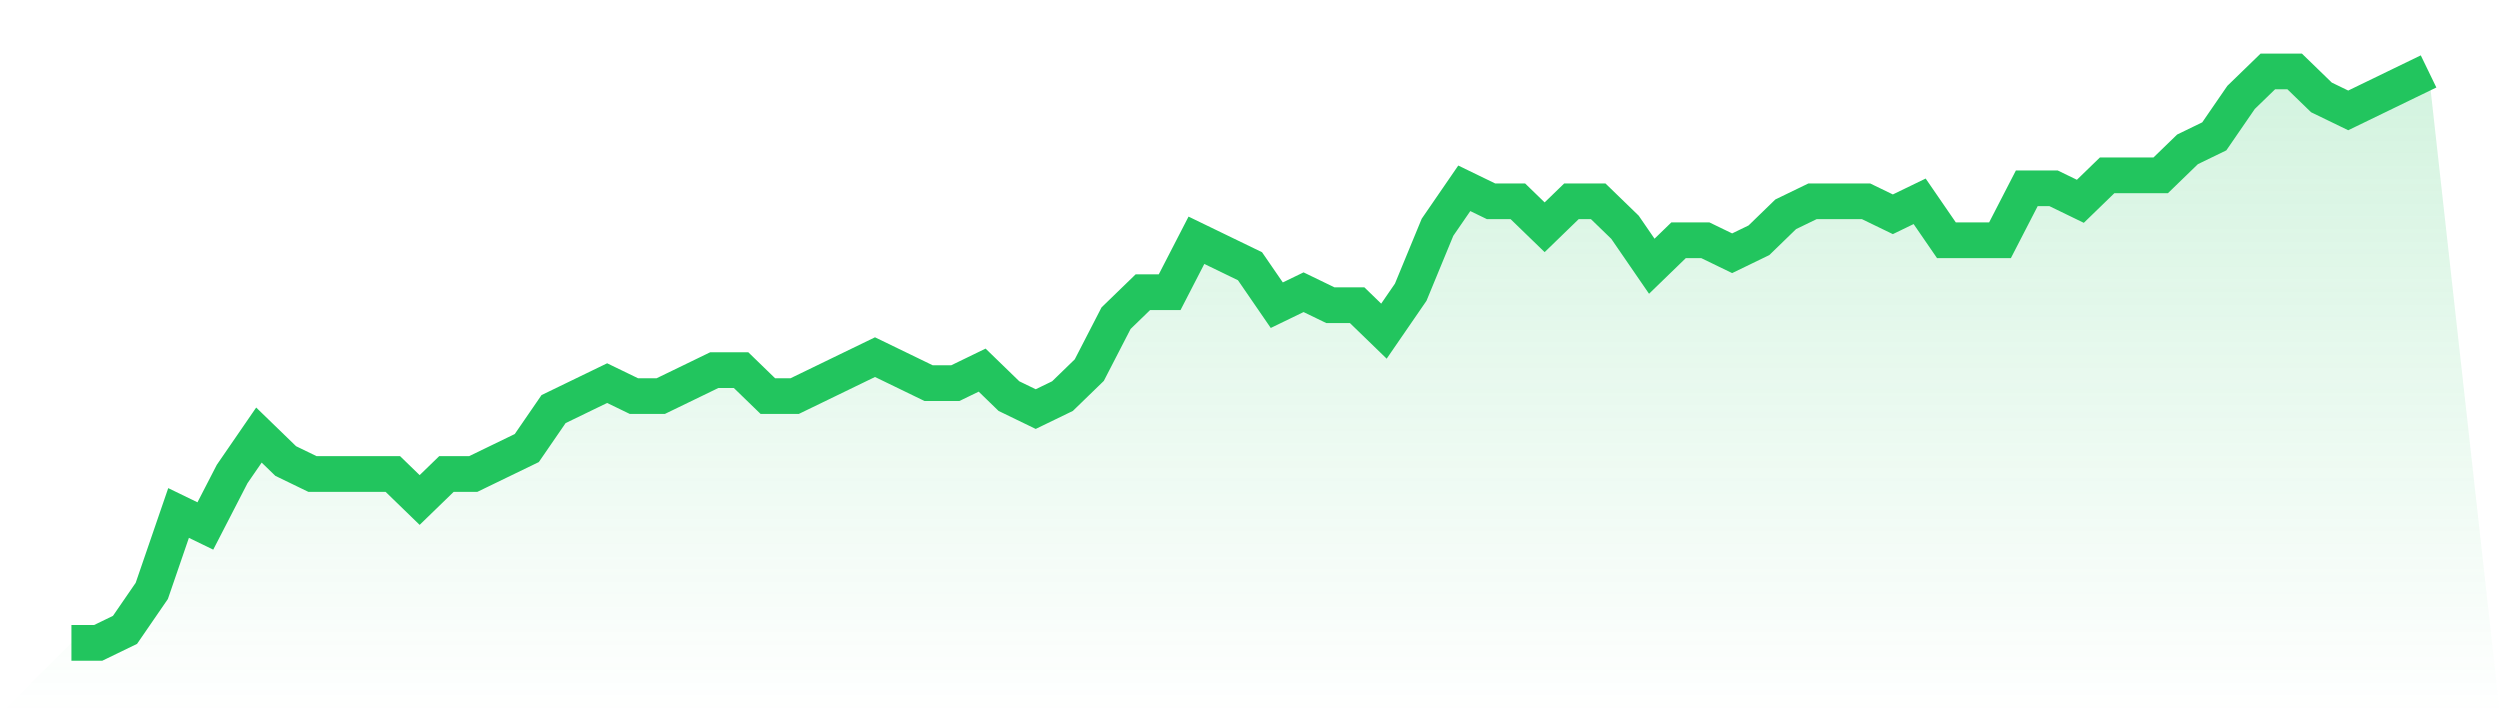
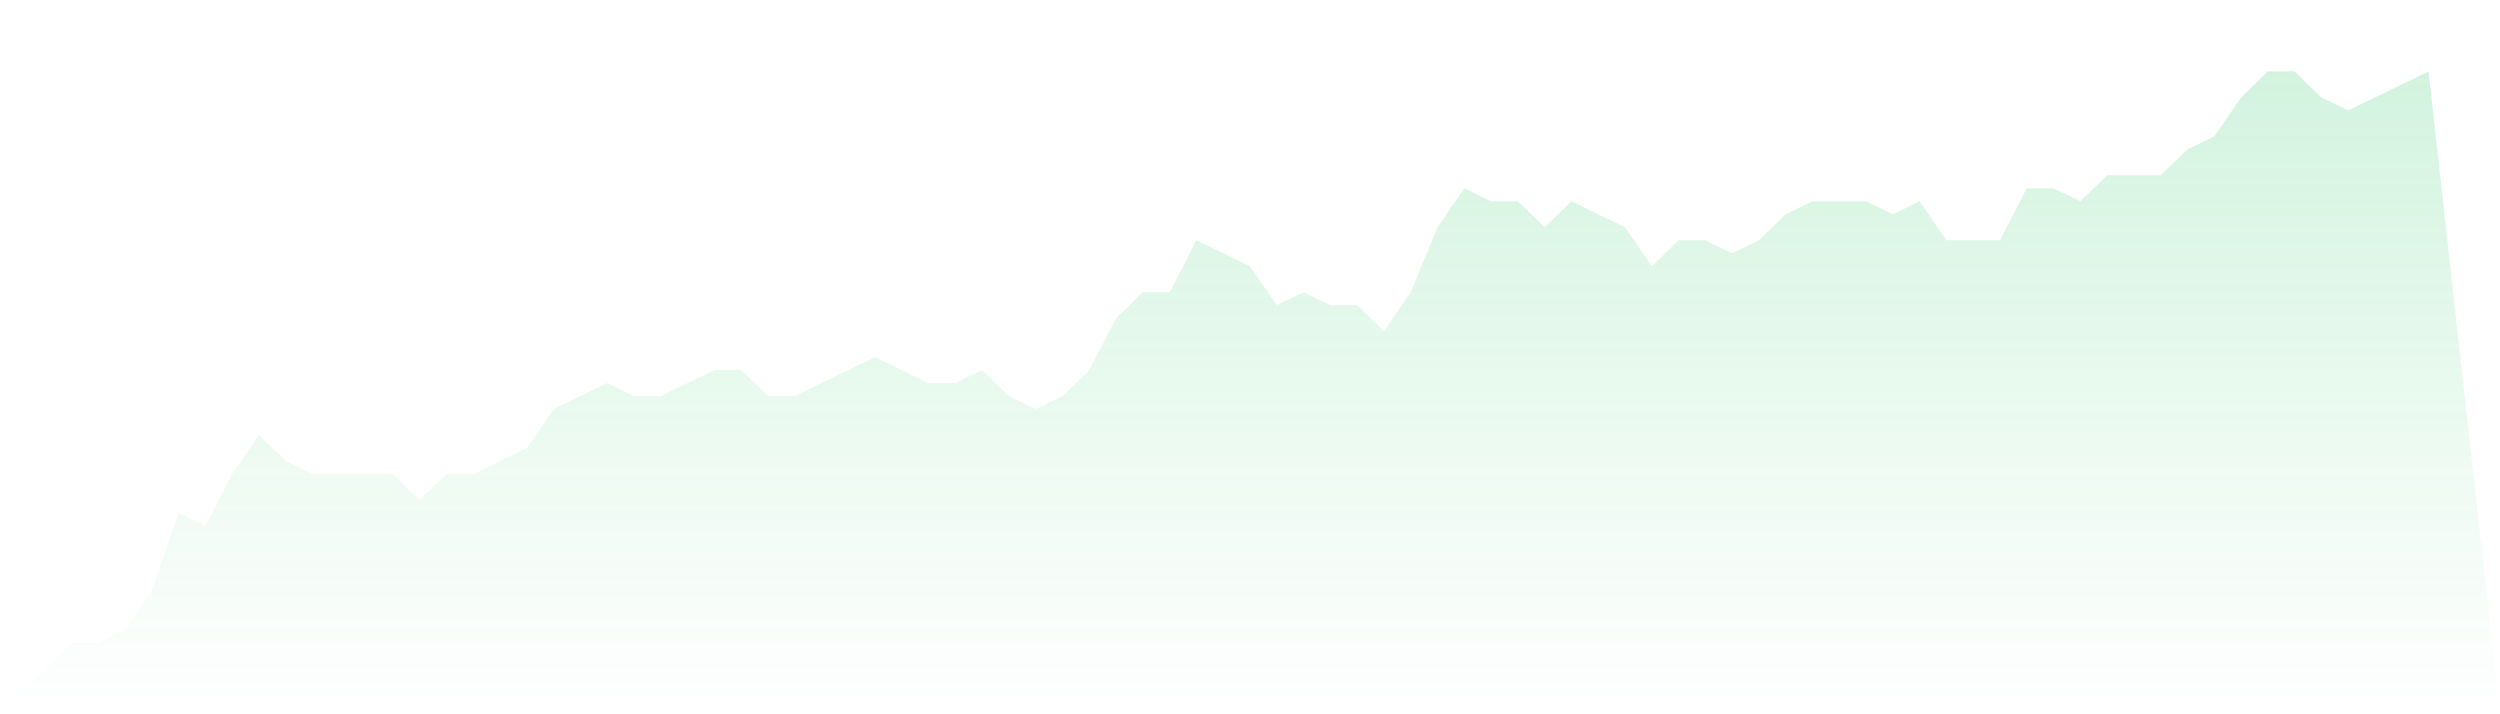
<svg xmlns="http://www.w3.org/2000/svg" viewBox="0 0 140 40">
  <defs>
    <linearGradient id="gradient" x1="0" x2="0" y1="0" y2="1">
      <stop offset="0%" stop-color="#22c55e" stop-opacity="0.2" />
      <stop offset="100%" stop-color="#22c55e" stop-opacity="0" />
    </linearGradient>
  </defs>
-   <path d="M4,36 L4,36 L5.5,36 L7,35.273 L8.5,33.091 L10,28.727 L11.5,29.455 L13,26.545 L14.5,24.364 L16,25.818 L17.5,26.545 L19,26.545 L20.5,26.545 L22,26.545 L23.5,28 L25,26.545 L26.5,26.545 L28,25.818 L29.5,25.091 L31,22.909 L32.5,22.182 L34,21.455 L35.5,22.182 L37,22.182 L38.5,21.455 L40,20.727 L41.5,20.727 L43,22.182 L44.5,22.182 L46,21.455 L47.5,20.727 L49,20 L50.5,20.727 L52,21.455 L53.5,21.455 L55,20.727 L56.5,22.182 L58,22.909 L59.5,22.182 L61,20.727 L62.5,17.818 L64,16.364 L65.5,16.364 L67,13.455 L68.5,14.182 L70,14.909 L71.5,17.091 L73,16.364 L74.5,17.091 L76,17.091 L77.5,18.545 L79,16.364 L80.5,12.727 L82,10.545 L83.5,11.273 L85,11.273 L86.5,12.727 L88,11.273 L89.5,11.273 L91,12.727 L92.5,14.909 L94,13.455 L95.5,13.455 L97,14.182 L98.5,13.455 L100,12 L101.5,11.273 L103,11.273 L104.5,11.273 L106,12 L107.5,11.273 L109,13.455 L110.5,13.455 L112,13.455 L113.5,10.545 L115,10.545 L116.5,11.273 L118,9.818 L119.5,9.818 L121,9.818 L122.5,8.364 L124,7.636 L125.5,5.455 L127,4 L128.5,4 L130,5.455 L131.5,6.182 L133,5.455 L134.5,4.727 L136,4 L140,40 L0,40 z" fill="url(#gradient)" />
-   <path d="M4,36 L4,36 L5.5,36 L7,35.273 L8.5,33.091 L10,28.727 L11.5,29.455 L13,26.545 L14.5,24.364 L16,25.818 L17.5,26.545 L19,26.545 L20.5,26.545 L22,26.545 L23.5,28 L25,26.545 L26.5,26.545 L28,25.818 L29.5,25.091 L31,22.909 L32.5,22.182 L34,21.455 L35.5,22.182 L37,22.182 L38.5,21.455 L40,20.727 L41.5,20.727 L43,22.182 L44.5,22.182 L46,21.455 L47.5,20.727 L49,20 L50.5,20.727 L52,21.455 L53.5,21.455 L55,20.727 L56.5,22.182 L58,22.909 L59.5,22.182 L61,20.727 L62.5,17.818 L64,16.364 L65.5,16.364 L67,13.455 L68.5,14.182 L70,14.909 L71.5,17.091 L73,16.364 L74.5,17.091 L76,17.091 L77.5,18.545 L79,16.364 L80.5,12.727 L82,10.545 L83.5,11.273 L85,11.273 L86.5,12.727 L88,11.273 L89.5,11.273 L91,12.727 L92.5,14.909 L94,13.455 L95.5,13.455 L97,14.182 L98.5,13.455 L100,12 L101.5,11.273 L103,11.273 L104.5,11.273 L106,12 L107.5,11.273 L109,13.455 L110.5,13.455 L112,13.455 L113.5,10.545 L115,10.545 L116.5,11.273 L118,9.818 L119.5,9.818 L121,9.818 L122.5,8.364 L124,7.636 L125.5,5.455 L127,4 L128.5,4 L130,5.455 L131.5,6.182 L133,5.455 L134.5,4.727 L136,4" fill="none" stroke="#22c55e" stroke-width="2" />
+   <path d="M4,36 L4,36 L5.5,36 L7,35.273 L8.5,33.091 L10,28.727 L11.5,29.455 L13,26.545 L14.5,24.364 L16,25.818 L17.5,26.545 L19,26.545 L20.5,26.545 L22,26.545 L23.5,28 L25,26.545 L26.5,26.545 L28,25.818 L29.5,25.091 L31,22.909 L32.5,22.182 L34,21.455 L35.5,22.182 L37,22.182 L38.5,21.455 L40,20.727 L41.5,20.727 L43,22.182 L44.5,22.182 L46,21.455 L47.5,20.727 L49,20 L50.5,20.727 L52,21.455 L53.5,21.455 L55,20.727 L56.5,22.182 L58,22.909 L59.5,22.182 L61,20.727 L62.5,17.818 L64,16.364 L65.5,16.364 L67,13.455 L68.5,14.182 L70,14.909 L71.5,17.091 L73,16.364 L74.5,17.091 L76,17.091 L77.5,18.545 L79,16.364 L80.5,12.727 L82,10.545 L83.5,11.273 L85,11.273 L86.5,12.727 L88,11.273 L91,12.727 L92.5,14.909 L94,13.455 L95.5,13.455 L97,14.182 L98.5,13.455 L100,12 L101.5,11.273 L103,11.273 L104.5,11.273 L106,12 L107.5,11.273 L109,13.455 L110.5,13.455 L112,13.455 L113.5,10.545 L115,10.545 L116.5,11.273 L118,9.818 L119.5,9.818 L121,9.818 L122.5,8.364 L124,7.636 L125.5,5.455 L127,4 L128.5,4 L130,5.455 L131.5,6.182 L133,5.455 L134.5,4.727 L136,4 L140,40 L0,40 z" fill="url(#gradient)" />
</svg>